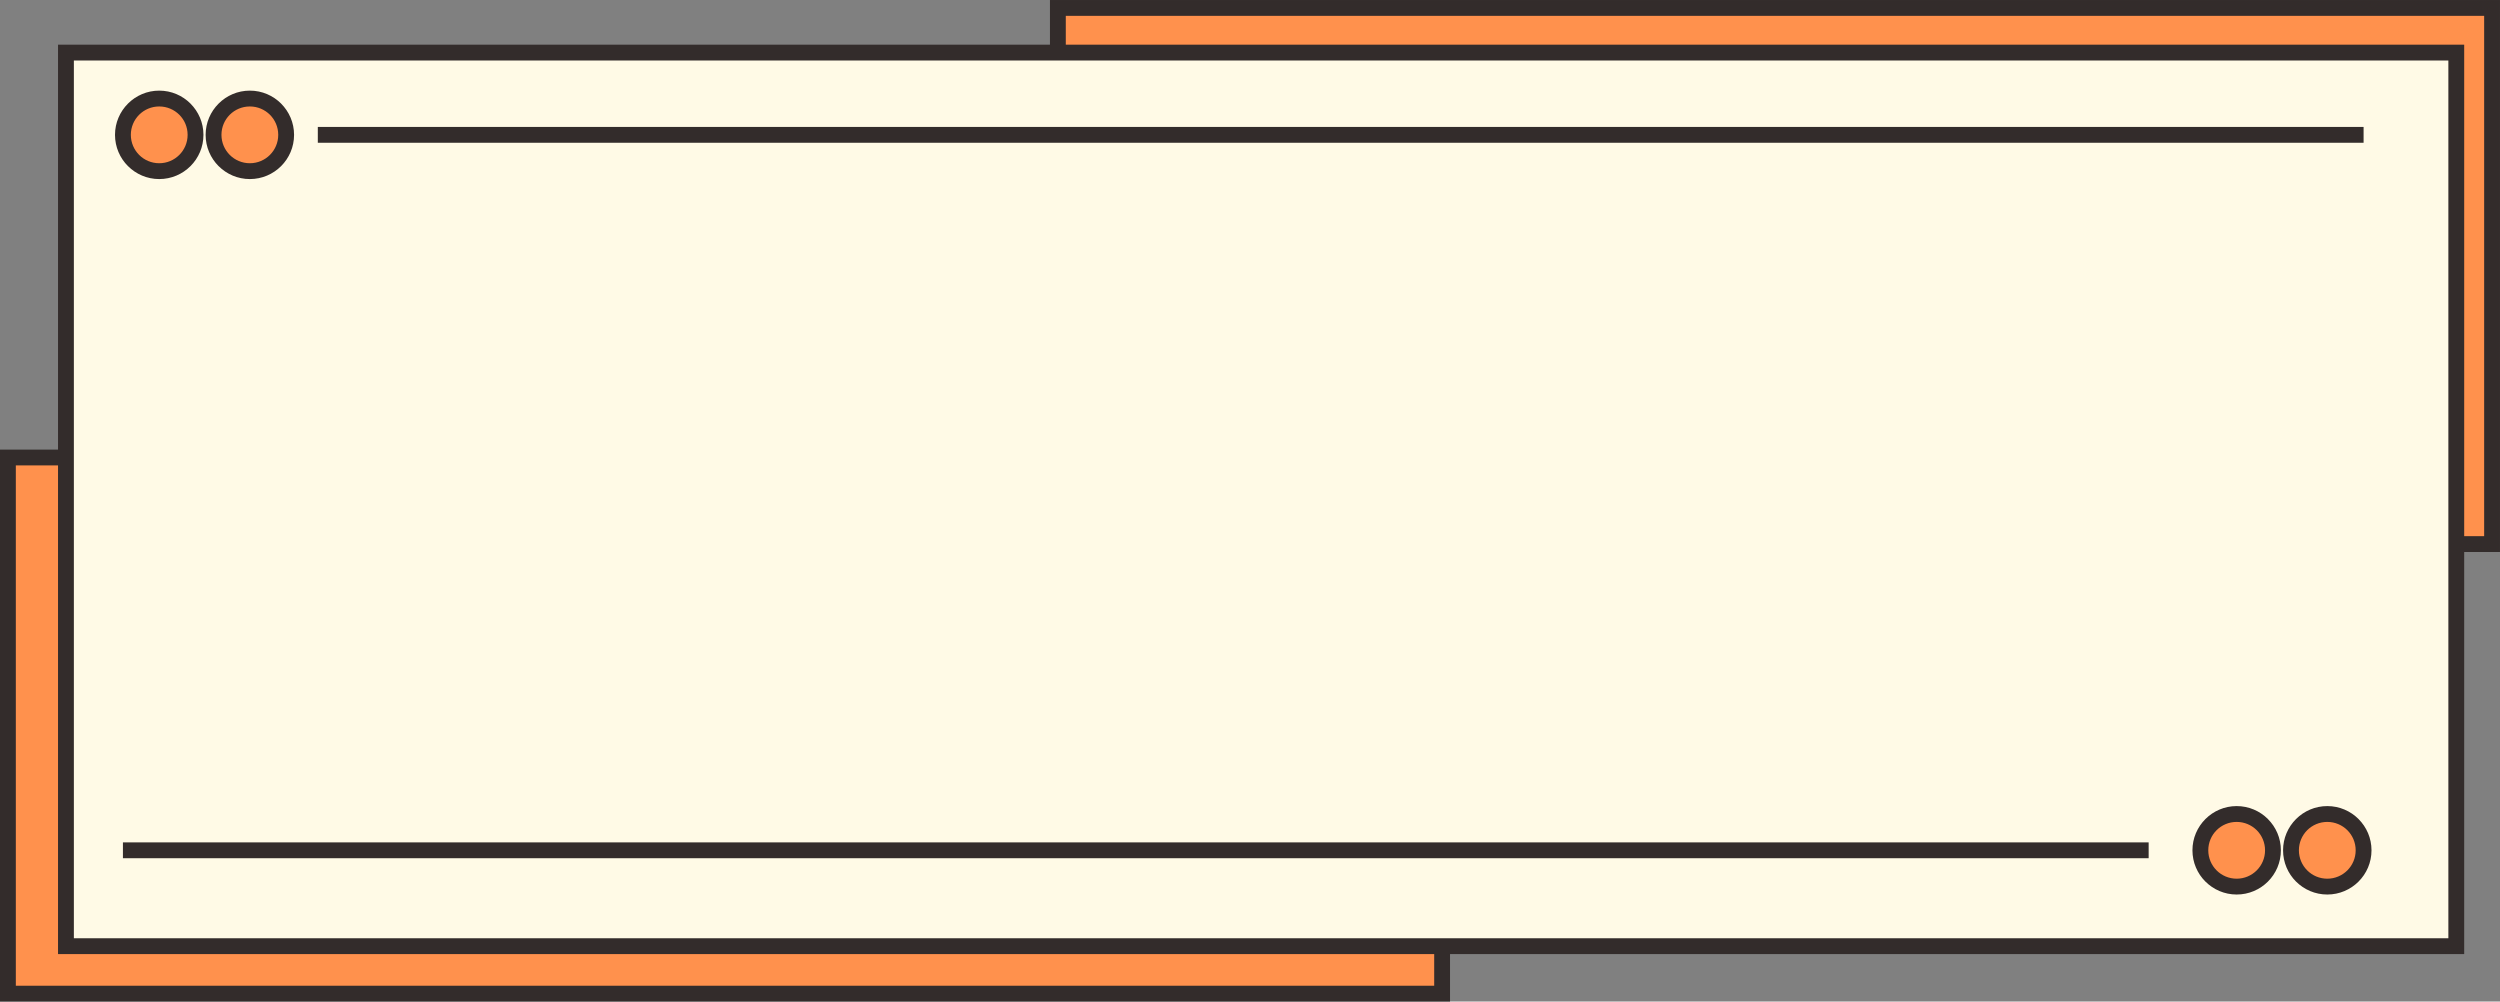
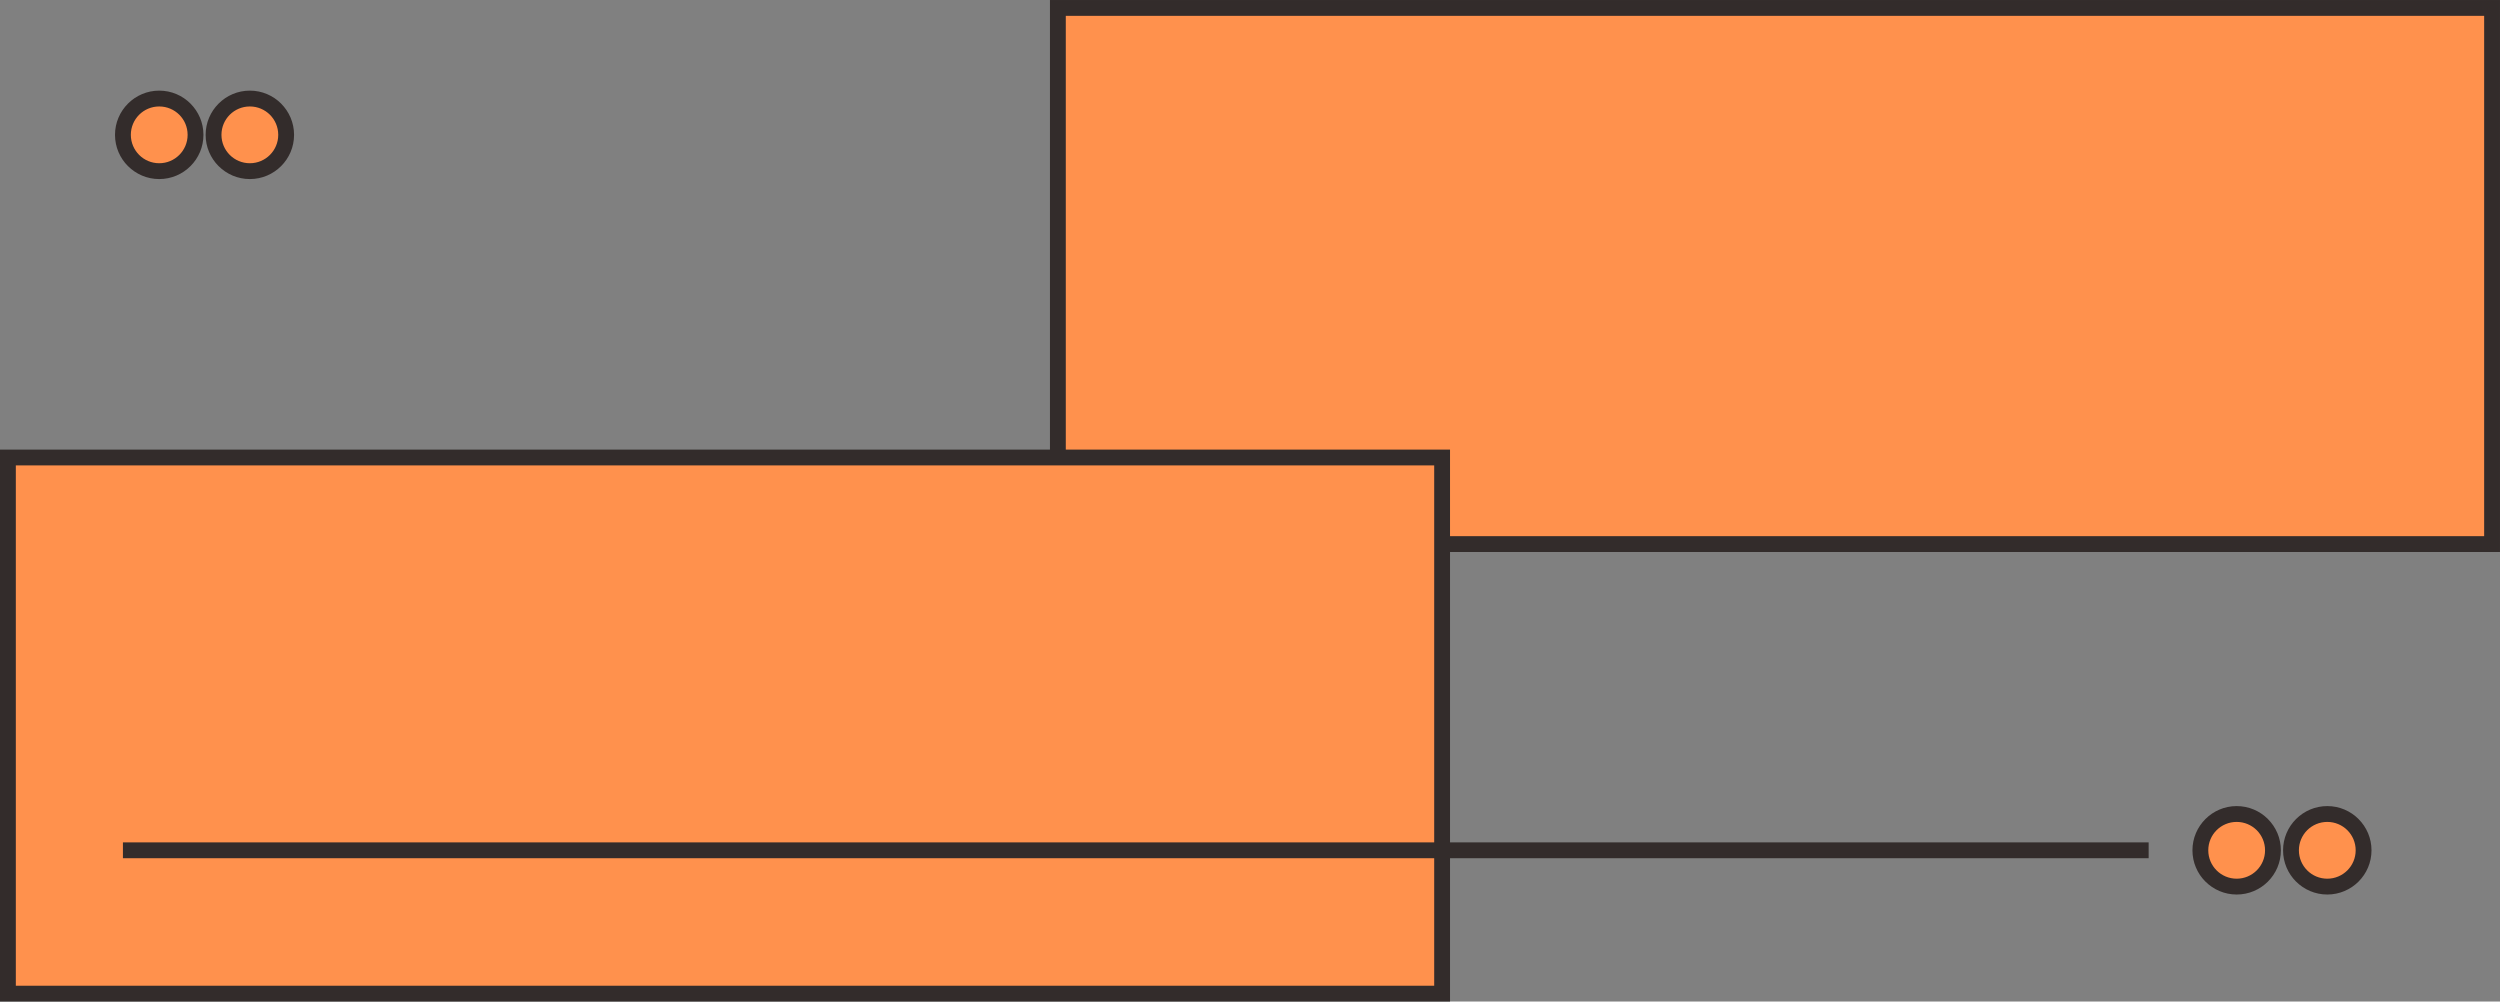
<svg xmlns="http://www.w3.org/2000/svg" clip-rule="evenodd" fill="#000000" fill-rule="evenodd" height="4744.9" image-rendering="optimizeQuality" preserveAspectRatio="xMidYMid meet" shape-rendering="geometricPrecision" text-rendering="geometricPrecision" version="1" viewBox="4578.2 12477.5 11843.7 4744.9" width="11843.7" zoomAndPan="magnify">
  <rect x="4578.2" y="12477.5" width="11843.7" height="4744.9" fill="#808080" stroke="none" />
  <g>
    <g>
      <g id="change1_1">
        <path d="M9589.84 12515.05H16384.33V15055.05H9589.84z" fill="#ff914d" />
      </g>
      <g id="change2_1">
        <path d="M9589.84 12477.55l6831.99 0 0 2615 -6869.49 0 0 -2615 37.5 0zm6756.99 75l-6719.49 0 0 2465 6719.49 0 0 -2465z" fill="#332c2b" fill-rule="nonzero" />
      </g>
      <g id="change1_2">
        <path d="M4615.67 14644.95H11410.16V17184.95H4615.67z" fill="#ff914d" />
      </g>
      <g id="change2_2">
        <path d="M4615.67 14607.45l6831.99 0 0 2615 -6869.49 0 0 -2615 37.5 0zm6756.99 75l-6719.49 0 0 2465 6719.49 0 0 -2465z" fill="#332c2b" fill-rule="nonzero" />
      </g>
      <g id="change3_1">
-         <path d="M4890.61 12726.63H16214.78V16959.97H4890.61z" fill="#fffae6" />
-       </g>
+         </g>
      <g id="change2_3">
-         <path d="M4890.62 12689.13l11361.67 0 0 4308.34 -11399.17 0 0 -4308.34 37.5 0zm11286.67 75l-11249.17 0 0 4158.34 11249.17 0 0 -4158.34z" fill="#332c2b" fill-rule="nonzero" />
-       </g>
+         </g>
      <g id="change1_3">
        <circle cx="5332.54" cy="13116.34" fill="#ff914d" r="171.98" />
      </g>
      <g id="change2_4">
        <path d="M5332.54 12906.86c57.83,0 110.22,23.46 148.12,61.36l0 0.14c37.9,37.92 61.36,90.24 61.36,147.98 0,57.83 -23.46,110.22 -61.36,148.12 -37.9,37.9 -90.29,61.36 -148.12,61.36 -57.74,0 -110.06,-23.46 -147.98,-61.36l-0.14 0c-37.9,-37.9 -61.36,-90.29 -61.36,-148.12 0,-57.74 23.46,-110.06 61.36,-147.98l0.14 -0.14c37.92,-37.9 90.24,-61.36 147.98,-61.36zm95.17 114.31c-24.39,-24.25 -58.03,-39.31 -95.17,-39.31 -37.19,0 -70.84,15.03 -95.17,39.31 -24.28,24.33 -39.31,57.98 -39.31,95.17 0,37.14 15.06,70.78 39.38,95.1 24.26,24.35 57.91,39.38 95.1,39.38 37.14,0 70.78,-15.06 95.1,-39.38 24.32,-24.32 39.38,-57.96 39.38,-95.1 0,-37.19 -15.03,-70.84 -39.31,-95.17z" fill="#332c2b" fill-rule="nonzero" />
      </g>
      <g id="change1_4">
        <circle cx="5761.85" cy="13116.34" fill="#ff914d" r="171.98" />
      </g>
      <g id="change2_5">
        <path d="M5761.85 12906.86c57.83,0 110.22,23.46 148.12,61.36l0 0.14c37.9,37.92 61.36,90.24 61.36,147.98 0,57.83 -23.46,110.22 -61.36,148.12 -37.9,37.9 -90.29,61.36 -148.12,61.36 -57.74,0 -110.06,-23.46 -147.98,-61.36l-0.14 0c-37.9,-37.9 -61.36,-90.29 -61.36,-148.12 0,-57.74 23.46,-110.06 61.36,-147.98l0.14 -0.14c37.92,-37.9 90.24,-61.36 147.98,-61.36zm95.17 114.31c-24.39,-24.25 -58.03,-39.31 -95.17,-39.31 -37.19,0 -70.84,15.03 -95.17,39.31 -24.28,24.33 -39.31,57.98 -39.31,95.17 0,37.14 15.06,70.78 39.38,95.1 24.26,24.35 57.91,39.38 95.1,39.38 37.14,0 70.78,-15.06 95.1,-39.38 24.32,-24.32 39.38,-57.96 39.38,-95.1 0,-37.19 -15.03,-70.84 -39.31,-95.17z" fill="#332c2b" fill-rule="nonzero" />
      </g>
      <g id="change1_5">
        <circle cx="15174.35" cy="16505.79" fill="#ff914d" r="171.98" />
      </g>
      <g id="change2_6">
        <path d="M15174.35 16296.31c57.83,0 110.22,23.46 148.12,61.36l0 0.14c37.9,37.92 61.36,90.24 61.36,147.98 0,57.83 -23.46,110.22 -61.36,148.12 -37.9,37.9 -90.29,61.36 -148.12,61.36 -57.74,0 -110.06,-23.46 -147.98,-61.36l-0.14 0c-37.9,-37.9 -61.36,-90.29 -61.36,-148.12 0,-57.74 23.46,-110.06 61.36,-147.98l0.14 -0.14c37.92,-37.9 90.24,-61.36 147.98,-61.36zm95.17 114.31c-24.39,-24.25 -58.03,-39.31 -95.17,-39.31 -37.19,0 -70.84,15.03 -95.17,39.31 -24.28,24.33 -39.31,57.98 -39.31,95.17 0,37.14 15.06,70.78 39.38,95.1 24.26,24.35 57.91,39.38 95.1,39.38 37.14,0 70.78,-15.06 95.1,-39.38 24.32,-24.32 39.38,-57.96 39.38,-95.1 0,-37.19 -15.03,-70.84 -39.31,-95.17z" fill="#332c2b" fill-rule="nonzero" />
      </g>
      <g id="change1_6">
        <circle cx="15603.66" cy="16505.79" fill="#ff914d" r="171.98" />
      </g>
      <g id="change2_7">
        <path d="M15603.66 16296.31c57.83,0 110.22,23.46 148.12,61.36l0 0.14c37.9,37.92 61.36,90.24 61.36,147.98 0,57.83 -23.46,110.22 -61.36,148.12 -37.9,37.9 -90.29,61.36 -148.12,61.36 -57.74,0 -110.06,-23.46 -147.98,-61.36l-0.14 0c-37.9,-37.9 -61.36,-90.29 -61.36,-148.12 0,-57.74 23.46,-110.06 61.36,-147.98l0.14 -0.14c37.92,-37.9 90.24,-61.36 147.98,-61.36zm95.17 114.31c-24.39,-24.25 -58.03,-39.31 -95.17,-39.31 -37.19,0 -70.84,15.03 -95.17,39.31 -24.28,24.33 -39.31,57.98 -39.31,95.17 0,37.14 15.06,70.78 39.38,95.1 24.26,24.35 57.91,39.38 95.1,39.38 37.14,0 70.78,-15.06 95.1,-39.38 24.32,-24.32 39.38,-57.96 39.38,-95.1 0,-37.19 -15.03,-70.84 -39.31,-95.17z" fill="#332c2b" fill-rule="nonzero" />
      </g>
      <g id="change2_8">
        <path d="M14757.37 16543.29L5160.56 16543.29 5160.56 16468.29 14757.37 16468.29z" fill="#332c2b" fill-rule="nonzero" />
      </g>
      <g id="change2_9">
-         <path d="M15775.64 13153.84L6083.83 13153.84 6083.83 13078.84 15775.64 13078.84z" fill="#332c2b" fill-rule="nonzero" />
-       </g>
+         </g>
    </g>
  </g>
</svg>